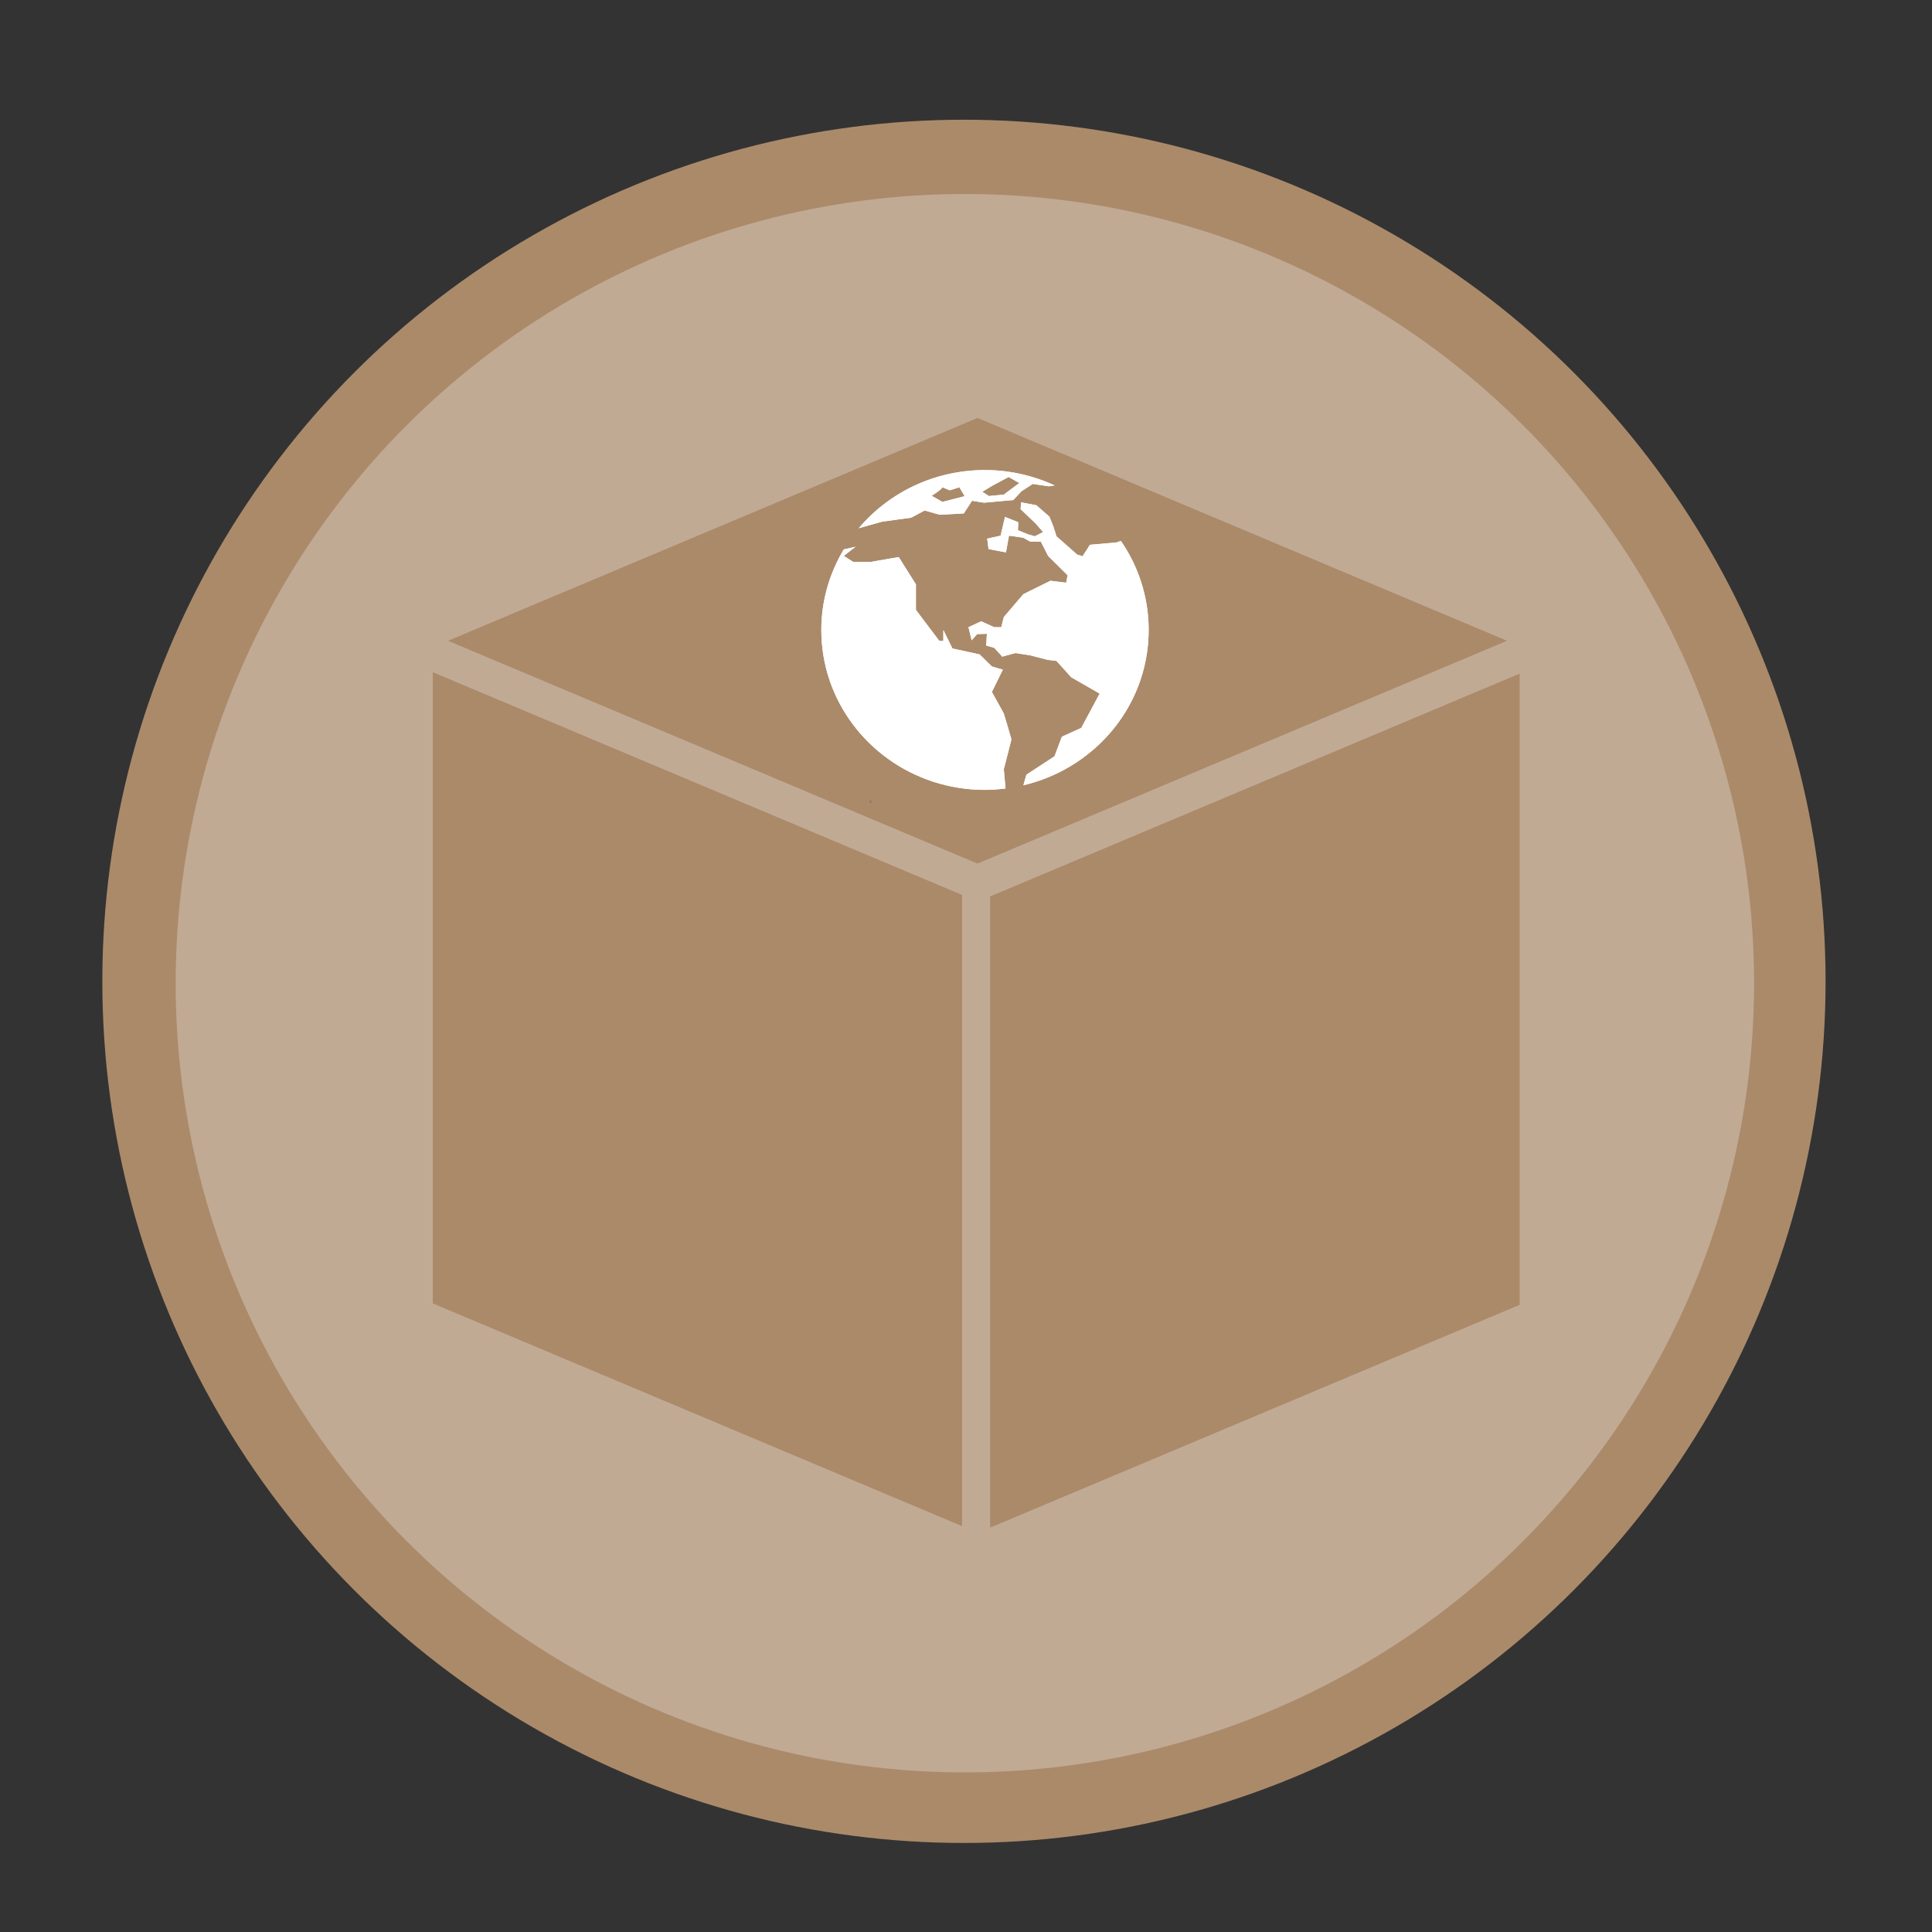
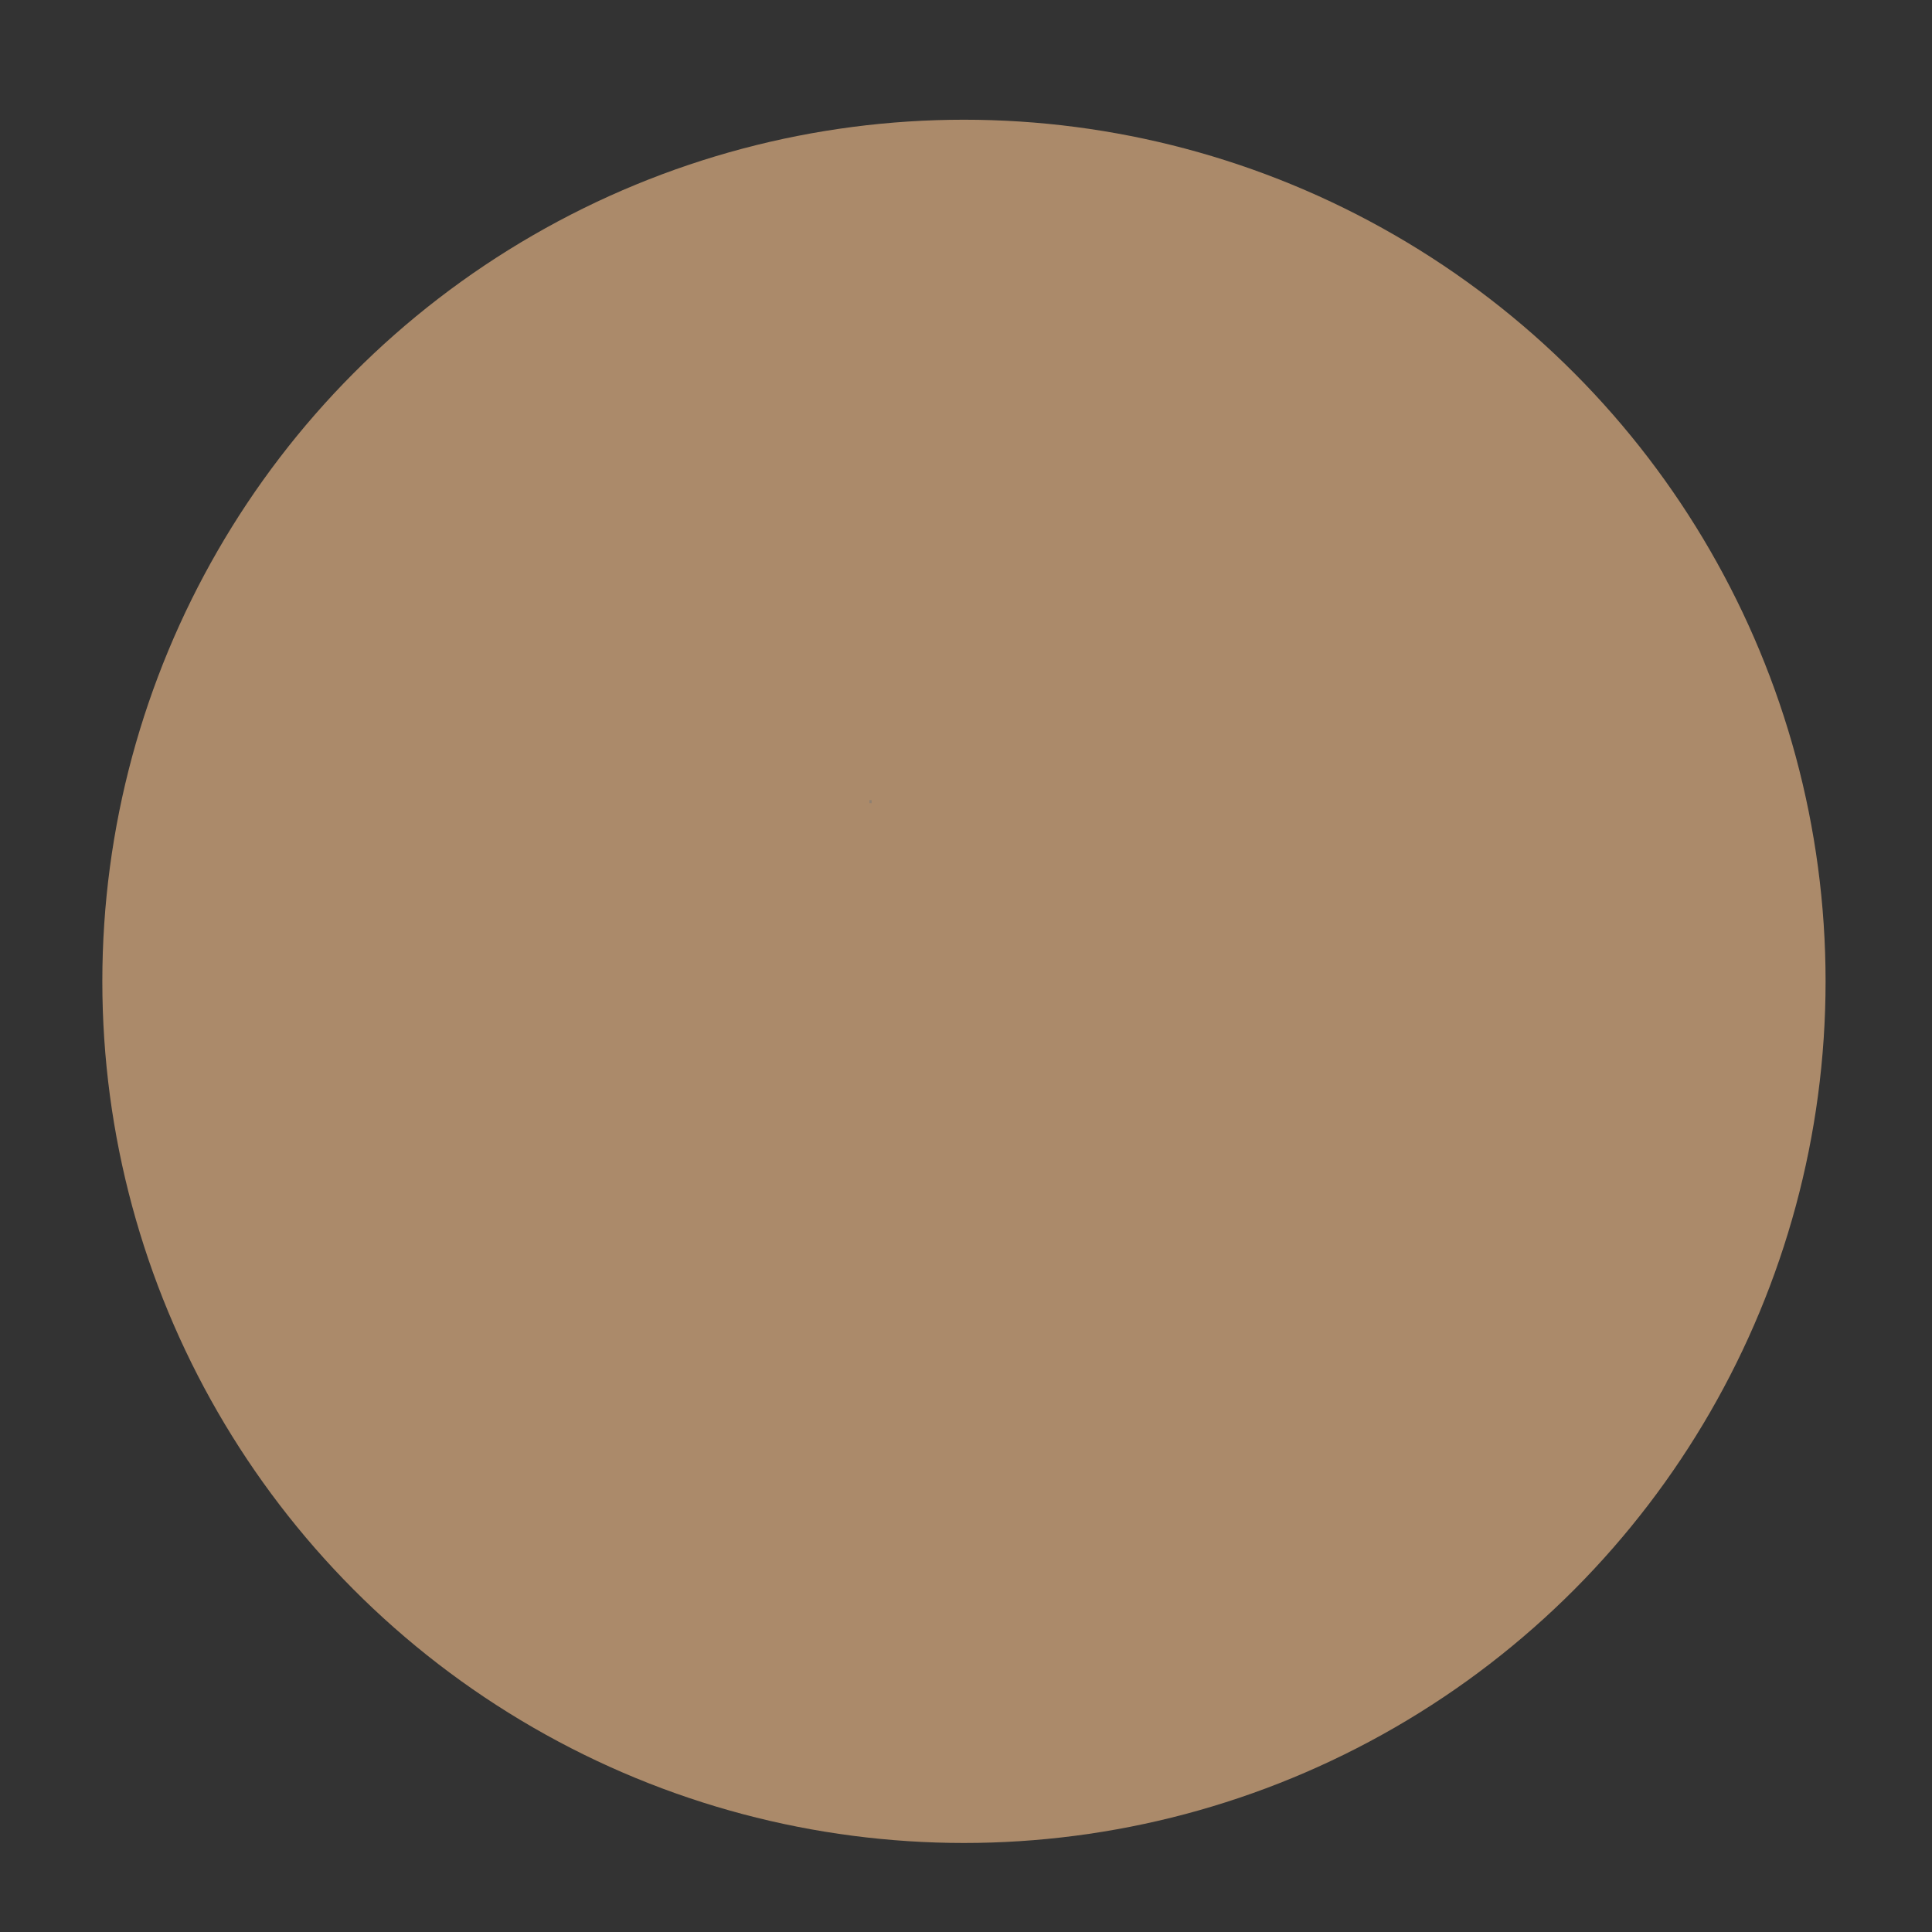
<svg xmlns="http://www.w3.org/2000/svg" xmlns:ns1="http://sodipodi.sourceforge.net/DTD/sodipodi-0.dtd" xmlns:ns2="http://www.inkscape.org/namespaces/inkscape" xmlns:xlink="http://www.w3.org/1999/xlink" version="1.1" preserveAspectRatio="xMidYMid meet" viewBox="0 0 640 640" width="64" height="64" id="svg49" ns1:docname="bauh.svg" ns2:version="0.92.1 r15371">
  <rect x="0" y="0" width="640" height="640" fill="#333333" stroke="none" />
  <ns1:namedview pagecolor="#ffffff" bordercolor="#666666" borderopacity="1" objecttolerance="10" gridtolerance="10" guidetolerance="10" ns2:pageopacity="0" ns2:pageshadow="2" ns2:window-width="1920" ns2:window-height="1040" id="namedview51" showgrid="false" ns2:zoom="1.84375" ns2:cx="-286.20534" ns2:cy="-11.814289" ns2:window-x="0" ns2:window-y="0" ns2:window-maximized="1" ns2:current-layer="g45" />
  <defs id="defs7">
-     <path d="M557.89 178.57L320.67 78.75L83.46 178.57L320.67 278.39L557.89 178.57Z" id="dpUNTwYH" />
-     <path d="M257.52 142.25L265.76 142.25L278 140.12L285.71 152.36L285.71 163.8L296.22 177.73L298.01 177.73L298.01 172.81L302.06 181.09L314.26 183.76L319.76 189.17L324.67 190.6L319.76 200.58L325.11 210.26L325.11 210.28L325.13 210.34L325.16 210.44L325.2 210.58L325.25 210.74L325.31 210.94L325.38 211.17L325.46 211.42L325.54 211.71L325.63 212.01L325.73 212.34L325.84 212.68L325.94 213.04L326.06 213.42L326.17 213.81L326.29 214.21L326.42 214.62L326.54 215.04L326.67 215.46L326.79 215.89L326.92 216.31L327.04 216.74L327.17 217.16L327.29 217.57L327.41 217.98L327.53 218.38L327.64 218.77L327.75 219.14L327.85 219.5L327.95 219.84L328.04 220.17L328.13 220.47L328.21 220.74L328.27 220.99L328.33 221.22L328.38 221.41L328.43 221.57L328.46 221.7L328.47 221.79L328.48 221.84L328.47 221.9L328.46 222L328.43 222.14L328.39 222.32L328.34 222.54L328.28 222.79L328.21 223.08L328.13 223.4L328.05 223.74L327.95 224.11L327.86 224.5L327.75 224.91L327.64 225.34L327.53 225.79L327.41 226.25L327.29 226.72L327.17 227.2L327.05 227.69L326.92 228.18L326.8 228.67L326.67 229.16L326.54 229.65L326.42 230.13L326.3 230.61L326.18 231.07L326.06 231.52L325.95 231.96L325.84 232.38L325.74 232.78L325.64 233.15L325.55 233.5L325.46 233.83L325.39 234.13L325.32 234.39L325.26 234.62L325.21 234.81L325.17 234.97L325.14 235.08L325.11 235.17L325.88 243.86L325.65 243.88L325.42 243.91L325.2 243.94L324.97 243.96L324.74 243.99L324.51 244.01L324.29 244.04L324.06 244.06L323.83 244.08L323.6 244.11L323.37 244.13L323.14 244.15L322.92 244.17L322.69 244.19L322.46 244.21L322.23 244.23L322 244.25L321.77 244.27L321.54 244.29L321.31 244.3L321.08 244.32L320.85 244.34L320.62 244.35L320.39 244.37L320.16 244.38L319.93 244.39L319.7 244.4L319.46 244.42L319.23 244.43L319 244.44L318.77 244.44L318.54 244.45L318.3 244.46L318.07 244.47L317.84 244.47L317.61 244.48L317.37 244.48L317.14 244.48L316.91 244.48L316.67 244.48L313.65 244.42L310.65 244.25L307.7 243.95L304.77 243.54L301.89 243.03L299.04 242.4L296.24 241.67L293.48 240.83L290.77 239.89L288.12 238.85L285.51 237.71L282.96 236.48L280.46 235.16L278.03 233.74L275.65 232.24L273.35 230.65L271.1 228.98L268.93 227.23L266.83 225.4L264.8 223.49L262.84 221.5L260.97 219.45L259.18 217.33L257.47 215.13L255.84 212.88L254.3 210.56L252.85 208.18L251.5 205.74L250.24 203.25L249.08 200.7L248.01 198.11L247.05 195.46L246.19 192.77L245.44 190.03L244.8 187.25L244.27 184.43L243.86 181.58L243.55 178.69L243.37 175.76L243.31 172.81L243.32 171.82L243.34 170.84L243.37 169.85L243.42 168.88L243.48 167.9L243.56 166.93L243.65 165.97L243.75 165L243.86 164.05L243.99 163.09L244.13 162.14L244.28 161.19L244.45 160.25L244.63 159.31L244.82 158.38L245.02 157.45L245.24 156.53L245.47 155.61L245.71 154.69L245.96 153.78L246.23 152.87L246.5 151.97L246.79 151.08L247.09 150.19L247.4 149.3L247.72 148.42L248.06 147.54L248.4 146.68L248.76 145.81L249.12 144.95L249.5 144.1L249.89 143.25L250.29 142.41L250.7 141.57L251.12 140.74L251.55 139.92L252 139.1L252.45 138.29L252.91 137.48L253.38 136.69L258.66 135.49L253.37 139.59L257.52 142.25ZM345.56 122.02L347.37 126.57L348.72 130.83L358.03 139.03L360.42 139.77L363.72 134.62L375.42 133.6L377.61 132.92L378.19 133.78L378.76 134.65L379.32 135.52L379.86 136.41L380.4 137.3L380.91 138.2L381.42 139.11L381.91 140.03L382.39 140.95L382.86 141.88L383.31 142.82L383.75 143.77L384.18 144.73L384.59 145.69L384.99 146.66L385.37 147.63L385.74 148.61L386.09 149.6L386.43 150.6L386.76 151.6L387.07 152.61L387.37 153.62L387.65 154.64L387.92 155.67L388.17 156.7L388.4 157.74L388.63 158.78L388.83 159.83L389.02 160.89L389.19 161.95L389.35 163.01L389.49 164.08L389.62 165.15L389.73 166.23L389.82 167.32L389.9 168.4L389.96 169.5L390 170.59L390.03 171.69L390.04 172.8L389.99 175.32L389.86 177.82L389.64 180.3L389.33 182.75L388.94 185.18L388.47 187.57L387.92 189.94L387.29 192.28L386.58 194.59L385.79 196.86L384.93 199.1L383.99 201.3L382.99 203.46L381.91 205.58L380.76 207.67L379.55 209.71L378.27 211.71L376.92 213.66L375.51 215.57L374.04 217.43L372.51 219.24L370.92 221L369.27 222.7L367.56 224.36L365.81 225.96L363.99 227.5L362.13 228.98L360.22 230.41L358.26 231.78L356.25 233.08L354.19 234.32L352.1 235.5L349.95 236.61L347.77 237.65L345.55 238.62L343.29 239.52L340.99 240.36L338.66 241.11L336.29 241.8L333.89 242.4L335.23 237.67L347.83 229.45L351.13 220.66L359.83 216.71L368.08 201.32L355.33 194L348.73 186.67L344.83 186.22L337.03 184.18L330.31 183.14L324.43 184.75L320.83 180.8L317.22 179.77L317.53 174.51L313.17 174.64L310.7 177.43L309.28 171.56L314.97 168.92L320.83 171.56L323.97 171.56L325.11 167.02L333.87 156.75L346.03 150.75L353.07 151.63L353.71 148.27L344.98 139.61L341.69 133.17L336.88 133.17L333.88 131.46L327.43 130.52L326.08 138.01L318.26 136.54L317.67 131.86L323.67 130.53L325.65 122.13L331.6 124.52L331.44 128.09L335.98 129.94L339 130.81L342.72 128.91L339.42 125.11L332.66 118.66L332.82 115.58L339.71 116.9L345.56 122.02ZM318.43 101.14L319.3 101.17L320.18 101.21L321.05 101.25L321.92 101.31L322.78 101.38L323.64 101.45L324.5 101.54L325.36 101.64L326.21 101.74L327.06 101.86L327.91 101.98L328.75 102.12L329.59 102.26L330.43 102.41L331.26 102.58L332.09 102.75L332.92 102.93L333.74 103.12L334.56 103.32L335.38 103.53L336.19 103.75L337 103.97L337.8 104.21L338.6 104.45L339.4 104.7L340.19 104.96L340.98 105.23L341.77 105.51L342.55 105.79L343.33 106.08L344.1 106.38L344.87 106.69L345.63 107.01L346.39 107.34L347.15 107.67L347.9 108.01L345.27 108.4L338.07 107.34L332.98 110.66L329.37 114.55L316.27 115.75L310.87 114.88L307.17 120.56L296.37 121.15L289.61 119.24L283.6 122.46L270.57 124.24L260.13 127.18L260.09 127.18L261.17 125.94L262.27 124.72L263.4 123.52L264.56 122.35L265.75 121.21L266.96 120.09L268.2 119L269.46 117.94L270.75 116.9L272.06 115.9L273.39 114.92L274.75 113.97L276.14 113.05L277.54 112.16L278.97 111.3L280.41 110.47L281.88 109.68L283.37 108.91L284.88 108.18L286.41 107.49L287.96 106.82L289.52 106.19L291.1 105.6L292.71 105.03L294.32 104.51L295.96 104.02L297.61 103.57L299.27 103.15L300.95 102.77L302.65 102.43L304.36 102.13L306.08 101.86L307.81 101.64L309.56 101.46L311.32 101.31L313.09 101.21L314.87 101.14L316.67 101.12L317.55 101.13L318.43 101.14ZM297.58 108.84L297.18 109.42L296.28 110.21L295.13 111.07L293.99 111.85L293.12 112.43L292.77 112.65L297.58 115.4L307.57 112.83L305.21 108.84L300.88 110.19L297.58 108.84ZM315.46 110.87L318.46 112.77L325.11 112.12L332.07 106.94L327.26 104.22L319.77 108.25L315.46 110.87Z" id="bdXJkuqNj" />
-     <path d="M316.67 567.21L79.46 467.39L79.46 184.57L316.67 284.39L316.67 567.21Z" id="a35wS4JI7H" />
+     <path d="M316.67 567.21L79.46 467.39L316.67 284.39L316.67 567.21Z" id="a35wS4JI7H" />
    <path d="M324.67 568.21L561.89 468.39L561.89 185.57L324.67 285.39L324.67 568.21Z" id="a2QpYZZxCF" />
    <path d="M272.7 249.99L272.7 249.99L272.7 251.36L272.7 251.36L272.7 249.99Z" id="cPaAxmhQI" />
  </defs>
  <circle style="opacity:1;fill:#ab8a6a;fill-opacity:1;stroke:none;stroke-width:785.122;stroke-linecap:square;stroke-miterlimit:4;stroke-dasharray:none;stroke-dashoffset:0;stroke-opacity:1;paint-order:stroke markers fill" id="path862-3" cx="319.322" cy="325.085" r="285.424" />
-   <circle style="opacity:1;fill:#c1aa94;fill-opacity:1;stroke:none;stroke-width:719.132;stroke-linecap:square;stroke-miterlimit:4;stroke-dasharray:none;stroke-dashoffset:0;stroke-opacity:1;paint-order:stroke markers fill" id="path862" cx="319.63" cy="325.7" r="261.433" />
  <g id="g47" transform="matrix(0.739,0,0,0.739,86.84,80.301)">
    <g id="g45">
      <g id="g15" style="fill:#ab8a6a;fill-opacity:1;stroke:none;stroke-width:9.584;stroke-miterlimit:4;stroke-dasharray:none;stroke-opacity:1">
        <use xlink:href="#dpUNTwYH" id="use9" style="opacity:1;fill:#ab8a6a;fill-opacity:1;stroke:none;stroke-width:9.584;stroke-miterlimit:4;stroke-dasharray:none;stroke-opacity:1" x="0" y="0" width="100%" height="100%" />
        <g id="g13" style="fill:#ab8a6a;fill-opacity:1;stroke:none;stroke-width:9.584;stroke-miterlimit:4;stroke-dasharray:none;stroke-opacity:1">
          <use xlink:href="#dpUNTwYH" id="use11" style="opacity:1;fill:#ab8a6a;fill-opacity:1;stroke:none;stroke-width:9.584;stroke-miterlimit:4;stroke-dasharray:none;stroke-opacity:1" x="0" y="0" width="100%" height="100%" />
        </g>
      </g>
      <g id="g23" style="fill:#ffffff7ee;fill-opacity:1" transform="translate(7.345,0.926)">
        <use xlink:href="#bdXJkuqNj" id="use17" style="opacity:1;fill:#ffffff7ee;fill-opacity:1" x="0" y="0" width="100%" height="100%" />
        <g id="g21" style="fill:#ffffff7ee;fill-opacity:1">
          <use xlink:href="#bdXJkuqNj" id="use19" style="opacity:1;fill:#ffffff7ee;fill-opacity:1;stroke:#000000;stroke-width:1;stroke-opacity:0" x="0" y="0" width="100%" height="100%" />
        </g>
      </g>
      <g id="g31" style="fill:#ab8a6a;fill-opacity:1;stroke:none;stroke-width:9.584;stroke-miterlimit:4;stroke-dasharray:none;stroke-opacity:1" transform="translate(-2.945,8.157)">
        <use xlink:href="#a35wS4JI7H" id="use25" style="opacity:1;fill:#ab8a6a;fill-opacity:1;stroke:none;stroke-width:9.584;stroke-miterlimit:4;stroke-dasharray:none;stroke-opacity:1" x="0" y="0" width="100%" height="100%" />
        <g id="g29" style="fill:#ab8a6a;fill-opacity:1;stroke:none;stroke-width:9.584;stroke-miterlimit:4;stroke-dasharray:none;stroke-opacity:1">
          <use xlink:href="#a35wS4JI7H" id="use27" style="opacity:1;fill:#ab8a6a;fill-opacity:1;stroke:none;stroke-width:9.584;stroke-miterlimit:4;stroke-dasharray:none;stroke-opacity:1" x="0" y="0" width="100%" height="100%" />
        </g>
      </g>
      <g id="g39" style="fill:#ab8a6a;fill-opacity:1;stroke:none;stroke-width:9.584;stroke-miterlimit:4;stroke-dasharray:none;stroke-opacity:1" transform="translate(1.738,7.813)">
        <use xlink:href="#a2QpYZZxCF" id="use33" style="opacity:1;fill:#ab8a6a;fill-opacity:1;stroke:none;stroke-width:9.584;stroke-miterlimit:4;stroke-dasharray:none;stroke-opacity:1" x="0" y="0" width="100%" height="100%" />
        <g id="g37" style="fill:#ab8a6a;fill-opacity:1;stroke:none;stroke-width:9.584;stroke-miterlimit:4;stroke-dasharray:none;stroke-opacity:1">
          <use xlink:href="#a2QpYZZxCF" id="use35" style="opacity:1;fill:#ab8a6a;fill-opacity:1;stroke:none;stroke-width:9.584;stroke-miterlimit:4;stroke-dasharray:none;stroke-opacity:1" x="0" y="0" width="100%" height="100%" />
        </g>
      </g>
      <g id="g43" style="stroke:#908070;stroke-opacity:1">
        <use xlink:href="#cPaAxmhQI" id="use41" style="opacity:1;fill:#b62880;fill-opacity:1;stroke:#908070;stroke-opacity:1" x="0" y="0" width="100%" height="100%" />
      </g>
    </g>
  </g>
</svg>